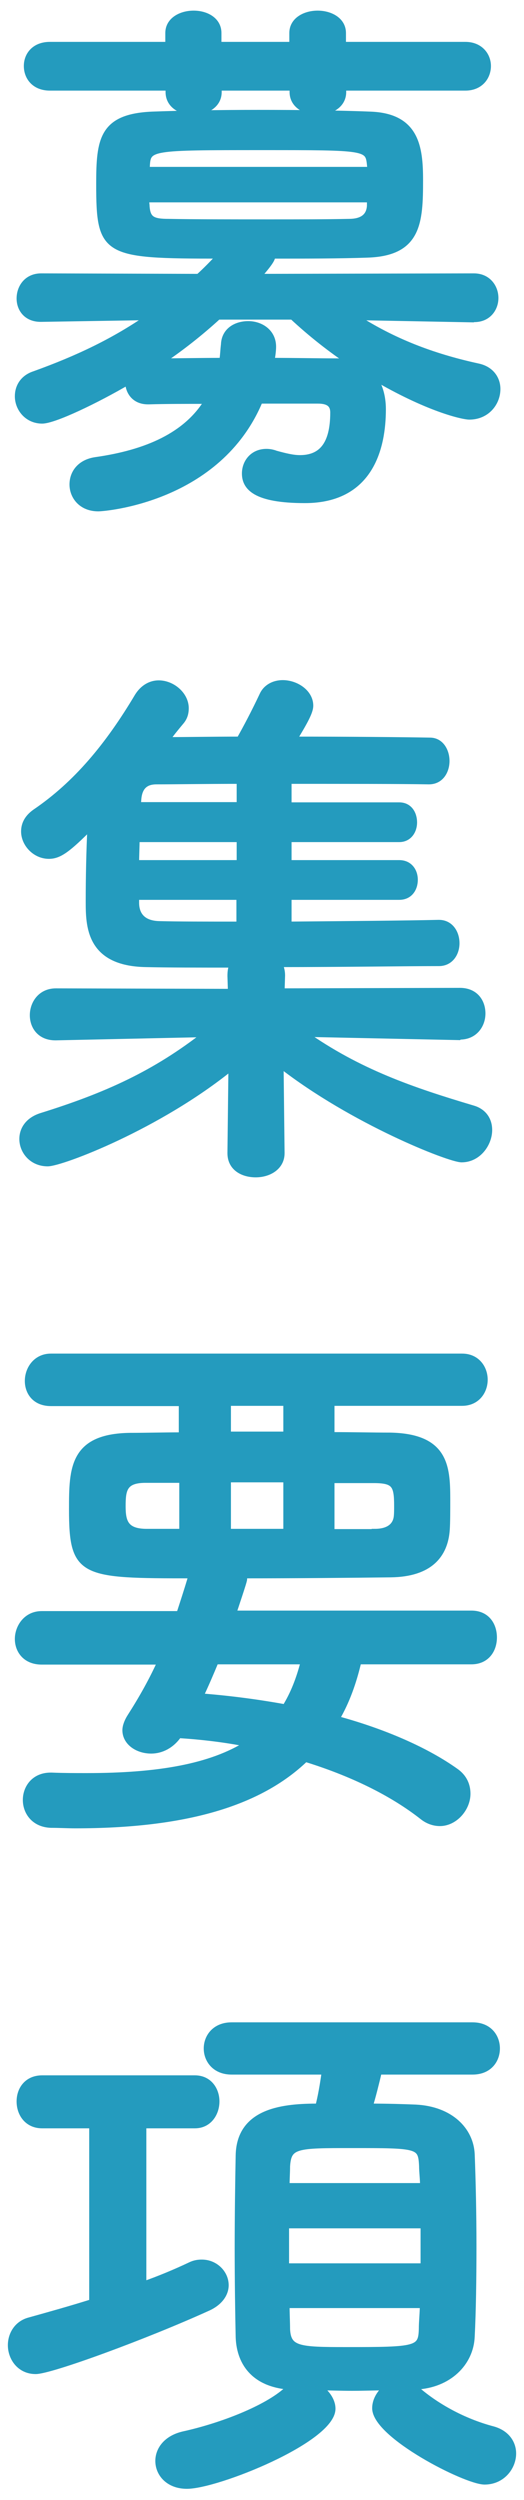
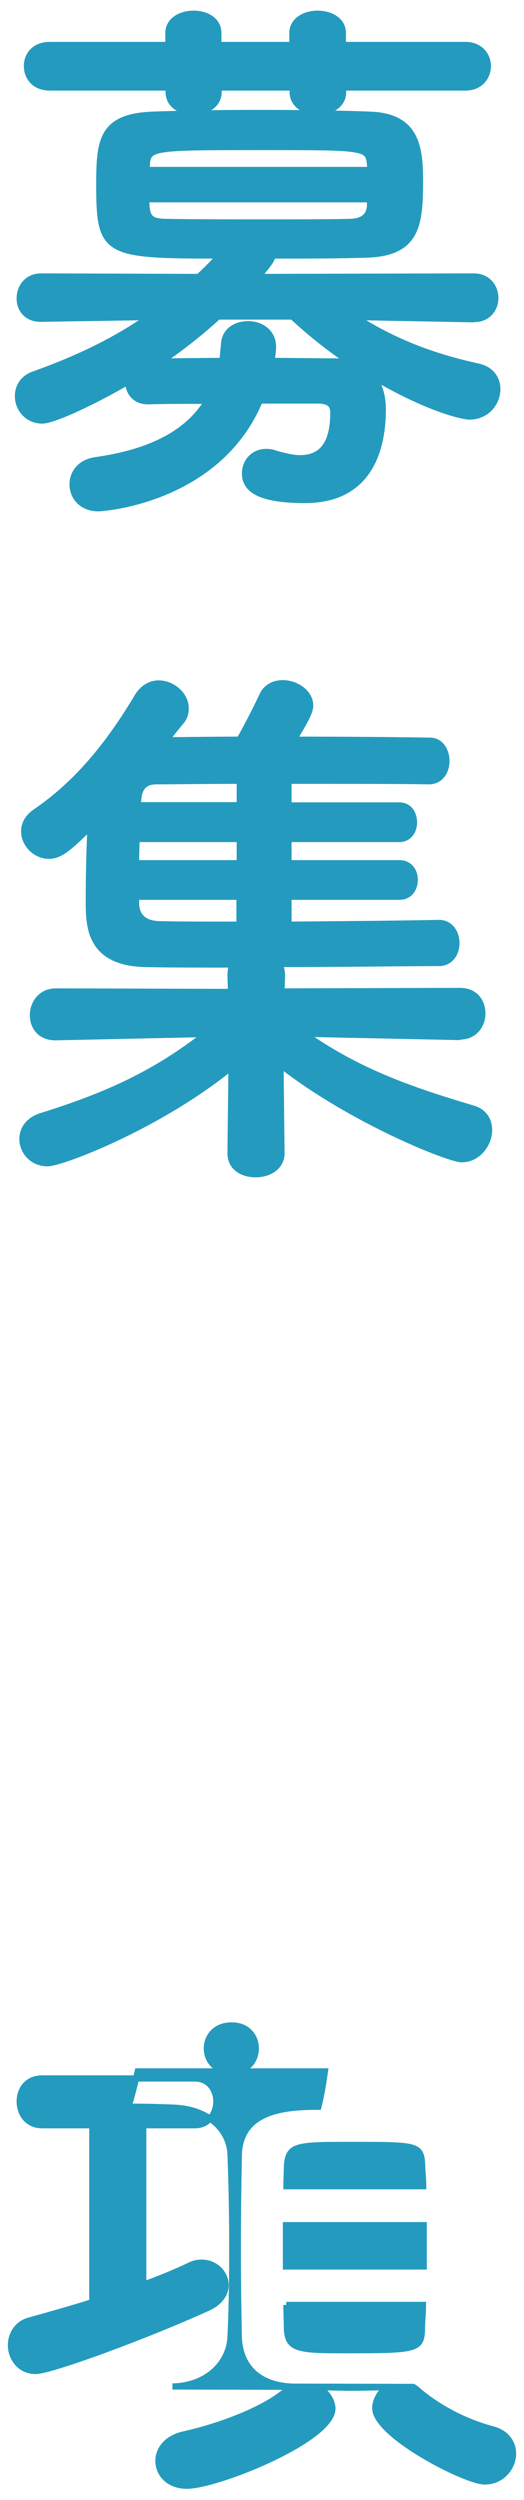
<svg xmlns="http://www.w3.org/2000/svg" id="base" width="21" height="100" viewBox="0 0 21 100">
  <defs>
    <style>
      .cls-1 {
        fill: #249bbe;
        stroke: #249bbe;
        stroke-miterlimit: 10;
        stroke-width: .25px;
      }
    </style>
  </defs>
  <path class="cls-1" d="m18.96,12.77l-4.73-.09c1.5.97,3.08,1.58,4.91,1.98.55.11.79.51.79.9,0,.55-.42,1.1-1.12,1.1-.26,0-1.67-.31-3.87-1.61.26.33.4.79.4,1.32,0,1.56-.51,3.63-3.12,3.63-1.98,0-2.4-.51-2.4-1.06,0-.44.31-.86.86-.86.11,0,.24.02.37.07.4.11.7.18.97.18.84,0,1.34-.51,1.34-1.83,0-.35-.22-.48-.62-.48h-2.33c-1.65,3.96-6.23,4.31-6.47,4.31-.68,0-1.03-.48-1.03-.95s.31-.88.92-.97c2.05-.29,3.65-.99,4.49-2.38-.86,0-1.69,0-2.35.02h-.04c-.55,0-.79-.4-.79-.79-1.28.75-2.97,1.56-3.45,1.56-.59,0-.97-.48-.97-.97,0-.37.2-.73.66-.88,1.78-.64,3.23-1.34,4.6-2.29l-4.33.07h-.02c-.57,0-.84-.4-.84-.81,0-.44.29-.88.86-.88l6.31.02c.29-.26.57-.55.86-.86-4.64,0-4.84-.07-4.84-2.86,0-1.76.11-2.68,2.11-2.77,1.08-.04,2.64-.07,4.25-.07s3.26.02,4.51.07c1.83.07,1.98,1.3,1.98,2.62,0,1.69-.07,2.9-2.09,2.97-1.14.04-2.49.04-3.83.04,0,.09,0,.2-.59.86l8.67-.02c.57,0,.86.44.86.86s-.29.84-.84.84h-.02ZM13.75,3.5v.18c0,.53-.51.79-1.01.79s-1.01-.26-1.01-.79v-.18h-2.97v.18c0,.53-.51.79-1.01.79s-.99-.26-.99-.79v-.18H2c-.62,0-.92-.42-.92-.86s.31-.84.92-.84h4.75v-.48c0-.51.51-.77,1.01-.77s.99.26.99.77v.48h2.97v-.48c0-.51.51-.77,1.01-.77s1.01.26,1.01.77v.48h4.91c.59,0,.9.42.9.84,0,.44-.31.86-.9.86h-4.91Zm1.08,3.08c-.07-.7-.18-.7-4.29-.7-4.53,0-4.62,0-4.66.77l-.02.15h8.98v-.22Zm0,1.39H5.85c0,.11.02.2.02.29.04.51.24.62.88.62,1.03.02,2.55.02,4.09.02,1.1,0,2.22,0,3.15-.02.48,0,.81-.18.84-.64v-.26Zm-6.09,4.69c-.7.64-1.47,1.25-2.29,1.8.68,0,1.56-.02,2.46-.02.04-.22.04-.42.07-.66.02-.55.48-.81.97-.81s.99.31.99.9c0,.11-.02.35-.07.57.95,0,1.85.02,2.55.02.26,0,.51.02.7.09-.86-.57-1.67-1.21-2.4-1.89h-2.99Z" />
  <path class="cls-1" d="m18.39,41.48l-6.2-.13c2.18,1.54,4.33,2.27,6.75,2.99.46.13.66.48.66.86,0,.55-.44,1.17-1.1,1.17-.48,0-4.36-1.52-7.26-3.78l.04,3.52v.02c0,.55-.51.84-1.03.84s-1.01-.26-1.01-.84v-.02l.04-3.43c-2.93,2.38-6.82,3.85-7.37,3.85-.62,0-1.01-.48-1.01-.97,0-.37.22-.75.77-.92,2.6-.81,4.55-1.69,6.58-3.28l-6.01.13h-.02c-.62,0-.9-.44-.9-.88,0-.46.31-.95.92-.95l7.02.02-.02-.64c0-.18.02-.33.09-.46-1.39,0-2.62,0-3.48-.02-2.29-.04-2.29-1.54-2.29-2.53,0-.86.02-1.98.07-2.97-.9.9-1.25,1.17-1.67,1.17-.55,0-.99-.48-.99-.97,0-.29.13-.55.44-.77,1.65-1.12,2.93-2.66,4.11-4.64.22-.35.53-.51.84-.51.55,0,1.08.46,1.08.99,0,.18-.04.37-.2.55-.2.24-.4.48-.57.73.81,0,1.83-.02,2.93-.02.26-.46.59-1.08.92-1.78.15-.33.48-.48.81-.48.53,0,1.1.37,1.1.9,0,.24-.22.64-.66,1.36,2.18,0,4.33.02,5.46.04.44,0,.66.42.66.81s-.22.81-.7.81h-.02c-1.12-.02-3.37-.02-5.61-.02v.99h4.44c.4,0,.59.33.59.68,0,.33-.2.66-.59.66h-4.44v.97h4.44c.42,0,.62.33.62.66,0,.35-.2.68-.62.68h-4.44v1.12c2.33-.02,4.75-.04,6.01-.07h.02c.46,0,.7.4.7.81,0,.4-.24.79-.7.79-1.36,0-3.92.04-6.4.04.07.13.11.29.11.46l-.02.64,7.15-.02c.62,0,.9.44.9.9s-.31.92-.9.92h-.02Zm-8.78-7.92h-4.14c0,.31-.02.64-.02.97h4.16v-.97Zm0,2.31h-4.16v.24c0,.46.24.84.92.86.73.02,1.91.02,3.23.02v-1.12Zm0-4.64c-1.39,0-2.6.02-3.34.02-.37,0-.68.15-.73.7l-.02.26h4.09v-.99Z" />
-   <path class="cls-1" d="m14.36,66.45c-.2.86-.48,1.63-.88,2.31,1.96.53,3.63,1.28,4.77,2.09.35.24.48.57.48.9,0,.59-.51,1.17-1.1,1.17-.22,0-.46-.07-.68-.24-1.23-.97-2.86-1.76-4.71-2.33-1.85,1.78-4.82,2.66-9.22,2.66-.33,0-.64-.02-.97-.02-.68-.02-1.01-.51-1.01-.99s.33-.97.99-.97h.04c.48.02.97.02,1.41.02,2.86,0,4.99-.37,6.45-1.3-.9-.18-1.83-.29-2.77-.35-.29.42-.7.62-1.1.62-.55,0-1.03-.33-1.03-.81,0-.15.07-.35.2-.55.48-.75.88-1.47,1.21-2.2H1.67c-.64,0-.95-.44-.95-.9s.33-.99.95-.99h5.52c.15-.46.31-.95.46-1.45,0-.02.02-.09.04-.11-4.42,0-4.8-.02-4.8-2.64,0-1.63.02-2.9,2.33-2.93.64,0,1.34-.02,2.07-.02v-1.3H2.04c-.64,0-.92-.44-.92-.88,0-.48.33-.97.92-.97h16.48c.59,0,.9.46.9.92s-.31.92-.9.92h-5.24v1.3c.84,0,1.65.02,2.35.02,2.2.04,2.29,1.21,2.29,2.53,0,.46,0,.95-.02,1.23-.07,1.01-.68,1.76-2.24,1.78-1.67.02-3.78.04-5.9.04.02.04.02.09.02.13,0,.07,0,.09-.44,1.41h9.55c.62,0,.9.46.9.95s-.29.95-.9.95h-4.53Zm-7.06-7.26h-1.47c-.86,0-.92.4-.92,1.06,0,.62.11,1.03.97,1.03h1.43v-2.09Zm1.34,7.26c-.2.48-.4.95-.62,1.41,1.17.09,2.31.24,3.41.44.33-.53.57-1.14.75-1.85h-3.54Zm2.84-10.34h-2.35v1.28h2.35v-1.28Zm0,3.06h-2.35v2.11h2.35v-2.11Zm3.54,2.11c.66,0,.84-.33.88-.57.02-.13.02-.31.02-.48,0-.84-.11-1.03-.95-1.03h-1.69v2.09h1.74Z" />
-   <path class="cls-1" d="m3.69,85.01H1.69c-.59,0-.9-.46-.9-.95s.31-.92.9-.92h6.12c.57,0,.86.46.86.92s-.29.95-.86.95h-2.07v6.38c.68-.24,1.32-.51,1.87-.77.18-.09.33-.11.48-.11.53,0,.95.42.95.9,0,.33-.22.68-.7.9-2.51,1.14-6.31,2.53-6.91,2.53-.64,0-.99-.53-.99-1.03,0-.42.24-.86.75-.99.79-.22,1.65-.46,2.51-.73v-7.08Zm12.87,10.47s.11.07.15.11c.81.7,1.89,1.28,3.01,1.58.59.15.84.57.84.97,0,.55-.44,1.12-1.14,1.12-.75,0-4.38-1.85-4.38-2.93,0-.33.2-.64.46-.84-.44,0-.9.02-1.39.02s-.92-.02-1.34-.02c.31.2.55.53.55.86,0,1.23-4.62,3.08-5.83,3.08-.73,0-1.14-.48-1.14-.99,0-.44.31-.9,1.01-1.06,1.5-.33,3.32-1.03,4.14-1.78.07-.07.13-.09.2-.13-1.43-.07-2.09-.88-2.13-1.98-.02-.97-.04-2.24-.04-3.56s.02-2.66.04-3.72c.04-1.8,1.85-1.94,3.19-1.94.11-.44.18-.84.26-1.41h-3.74c-.66,0-.99-.46-.99-.92s.33-.92.99-.92h9.66c.66,0,.97.46.97.92s-.31.92-.97.92h-3.76c-.11.46-.24.99-.37,1.41.7,0,1.36.02,1.85.04,1.39.07,2.2.9,2.24,1.87.04,1.03.07,2.35.07,3.67s-.02,2.62-.07,3.61c-.04,1.06-.92,1.94-2.24,2h-.09Zm.42-6.47h-5.52v1.65h5.52v-1.65Zm-.02-1.56c0-.29-.04-.57-.04-.81-.04-.84-.15-.84-2.82-.84-2.22,0-2.55,0-2.6.86,0,.24-.02.51-.02.79h5.48Zm-5.48,4.75c0,.35.02.68.02.97.04.81.48.84,2.35.84,2.86,0,3.04-.02,3.06-.86,0-.29.04-.62.04-.95h-5.48Z" />
+   <path class="cls-1" d="m3.69,85.01H1.69c-.59,0-.9-.46-.9-.95s.31-.92.9-.92h6.12c.57,0,.86.46.86.92s-.29.95-.86.95h-2.07v6.38c.68-.24,1.32-.51,1.87-.77.18-.09.33-.11.48-.11.53,0,.95.42.95.9,0,.33-.22.68-.7.9-2.51,1.14-6.31,2.53-6.91,2.53-.64,0-.99-.53-.99-1.03,0-.42.24-.86.75-.99.79-.22,1.65-.46,2.51-.73v-7.08Zm12.87,10.47s.11.07.15.11c.81.7,1.89,1.28,3.01,1.58.59.15.84.57.84.97,0,.55-.44,1.12-1.14,1.12-.75,0-4.38-1.85-4.38-2.93,0-.33.2-.64.46-.84-.44,0-.9.02-1.39.02s-.92-.02-1.34-.02c.31.2.55.53.55.86,0,1.23-4.62,3.08-5.83,3.08-.73,0-1.14-.48-1.14-.99,0-.44.31-.9,1.01-1.06,1.5-.33,3.32-1.03,4.14-1.78.07-.07.13-.09.2-.13-1.43-.07-2.09-.88-2.13-1.98-.02-.97-.04-2.24-.04-3.56s.02-2.66.04-3.72c.04-1.8,1.85-1.94,3.19-1.94.11-.44.18-.84.26-1.41h-3.74c-.66,0-.99-.46-.99-.92s.33-.92.99-.92c.66,0,.97.46.97.92s-.31.92-.97.92h-3.76c-.11.46-.24.99-.37,1.41.7,0,1.36.02,1.85.04,1.39.07,2.2.9,2.24,1.87.04,1.03.07,2.35.07,3.67s-.02,2.62-.07,3.61c-.04,1.06-.92,1.94-2.24,2h-.09Zm.42-6.47h-5.52v1.65h5.52v-1.65Zm-.02-1.56c0-.29-.04-.57-.04-.81-.04-.84-.15-.84-2.82-.84-2.22,0-2.55,0-2.6.86,0,.24-.02.51-.02.79h5.48Zm-5.48,4.75c0,.35.02.68.02.97.04.81.48.84,2.35.84,2.86,0,3.04-.02,3.06-.86,0-.29.04-.62.04-.95h-5.48Z" />
</svg>